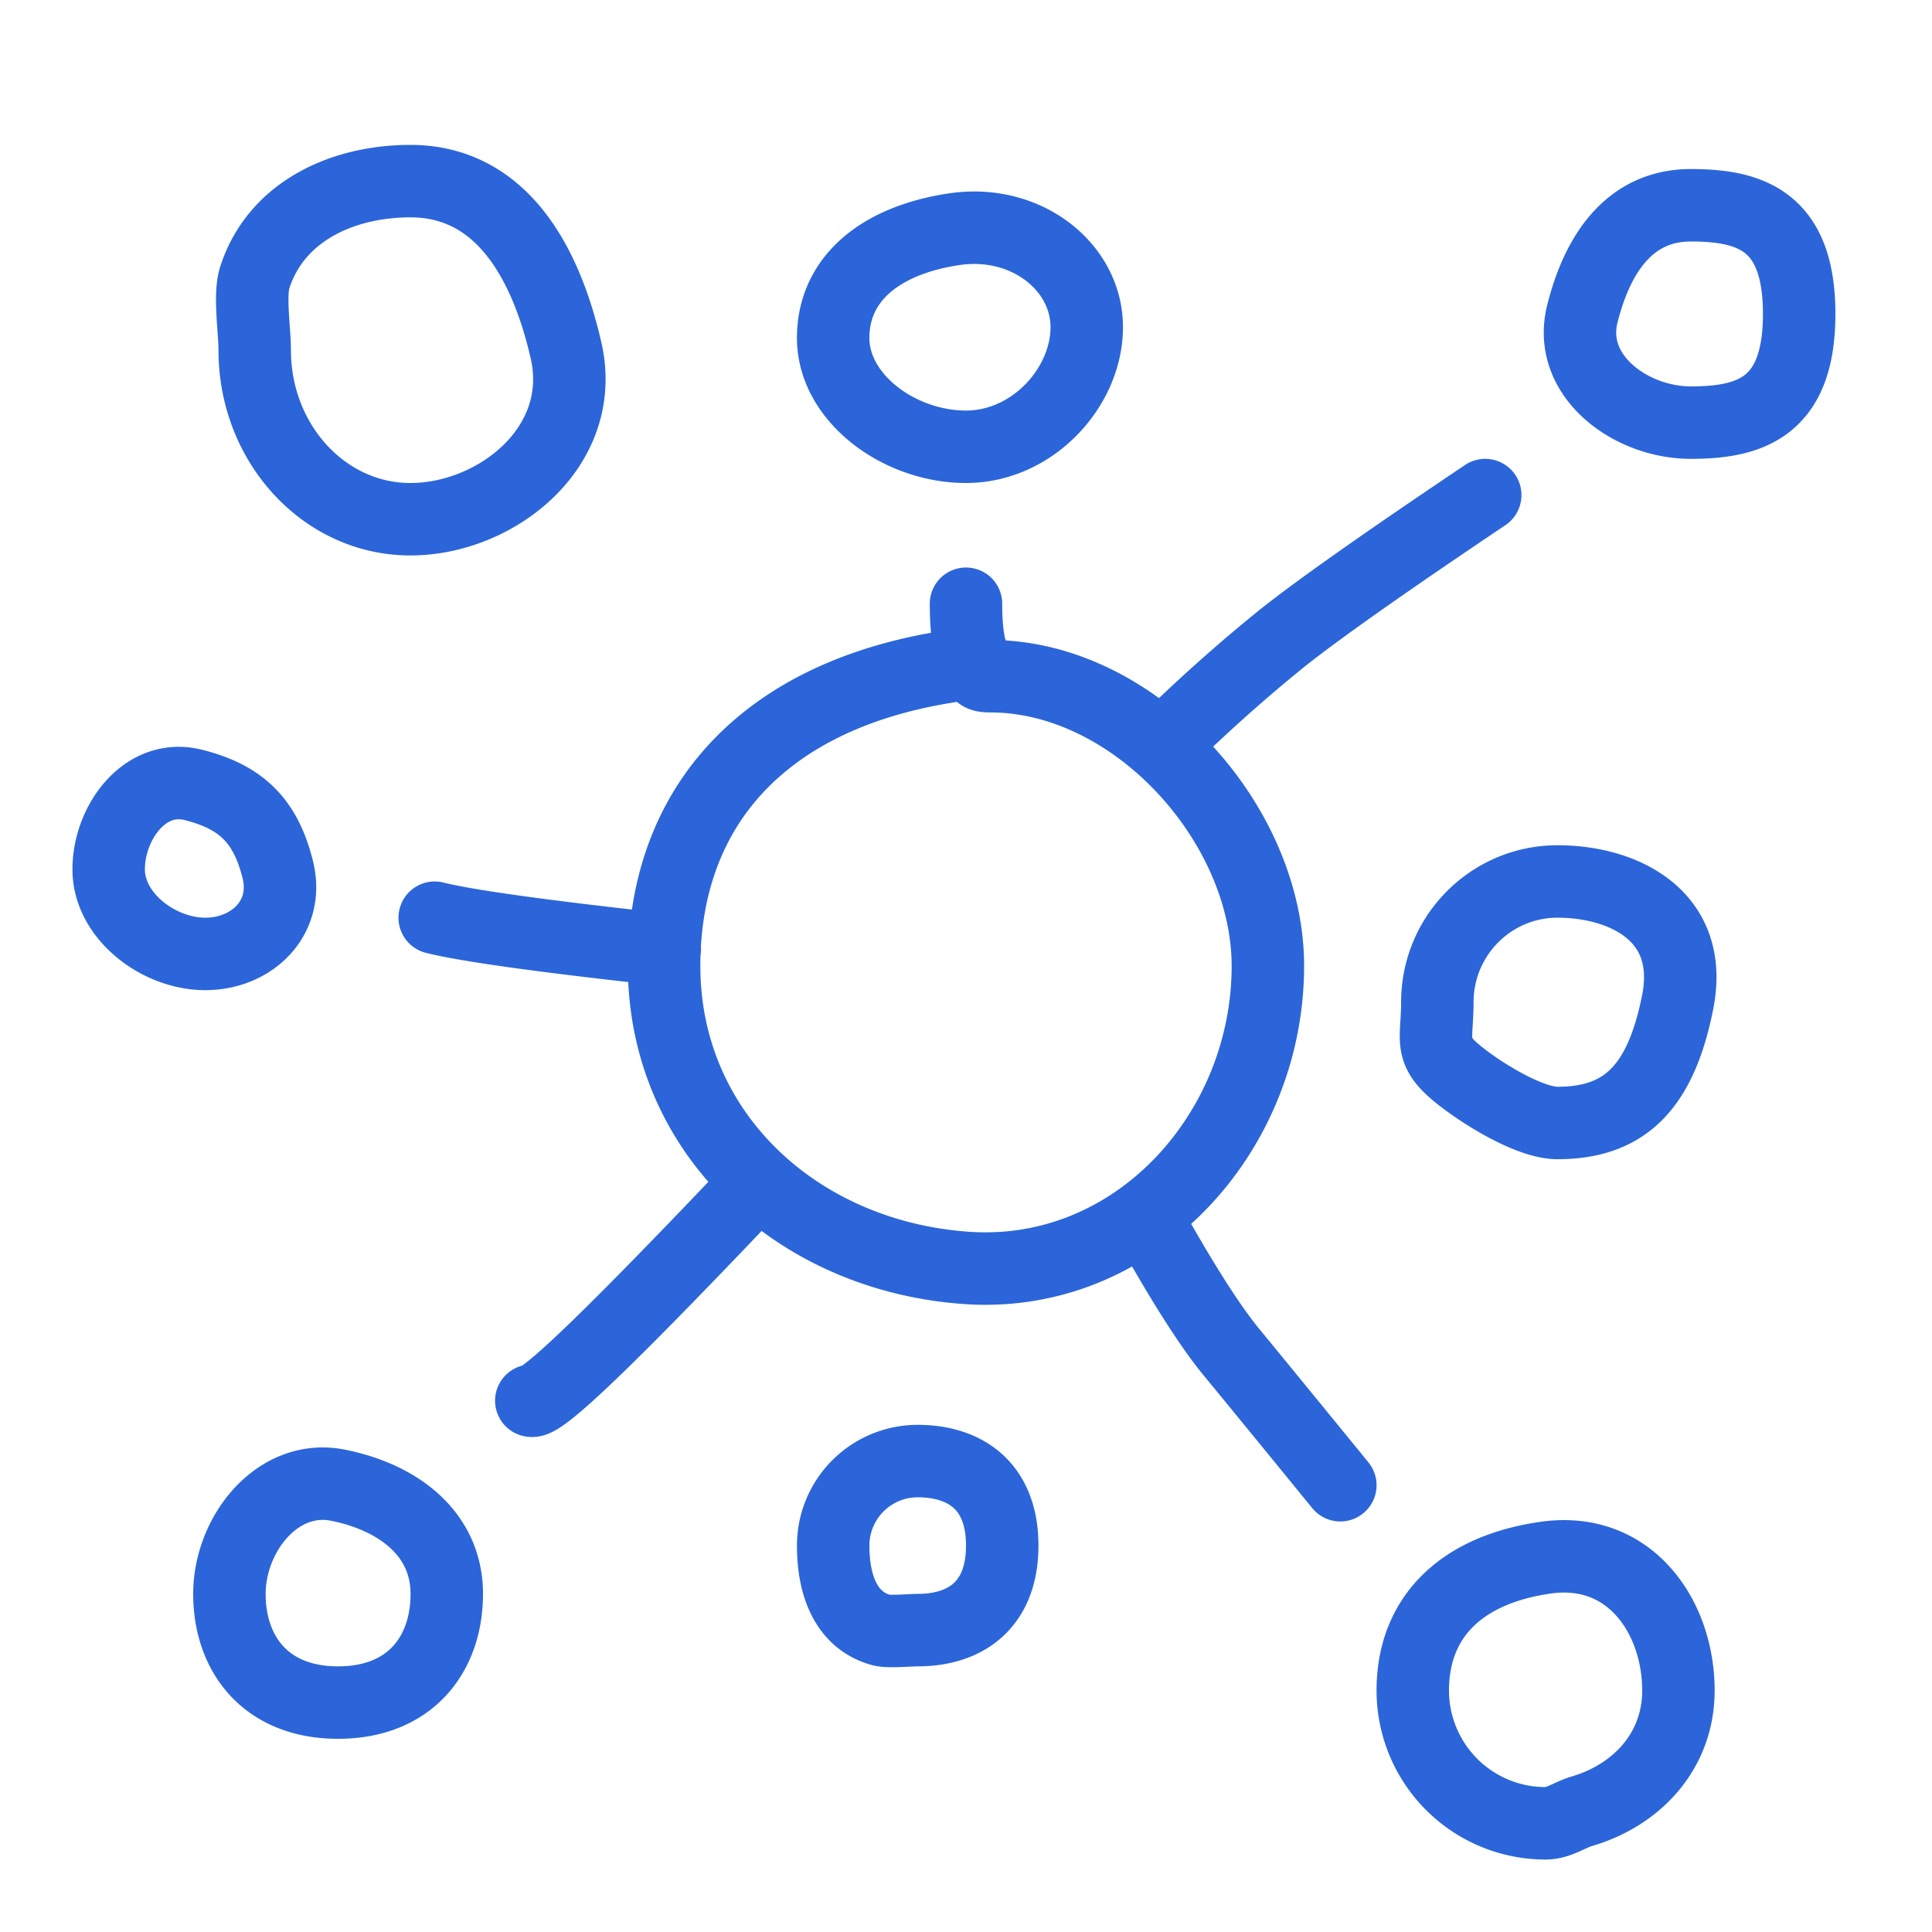
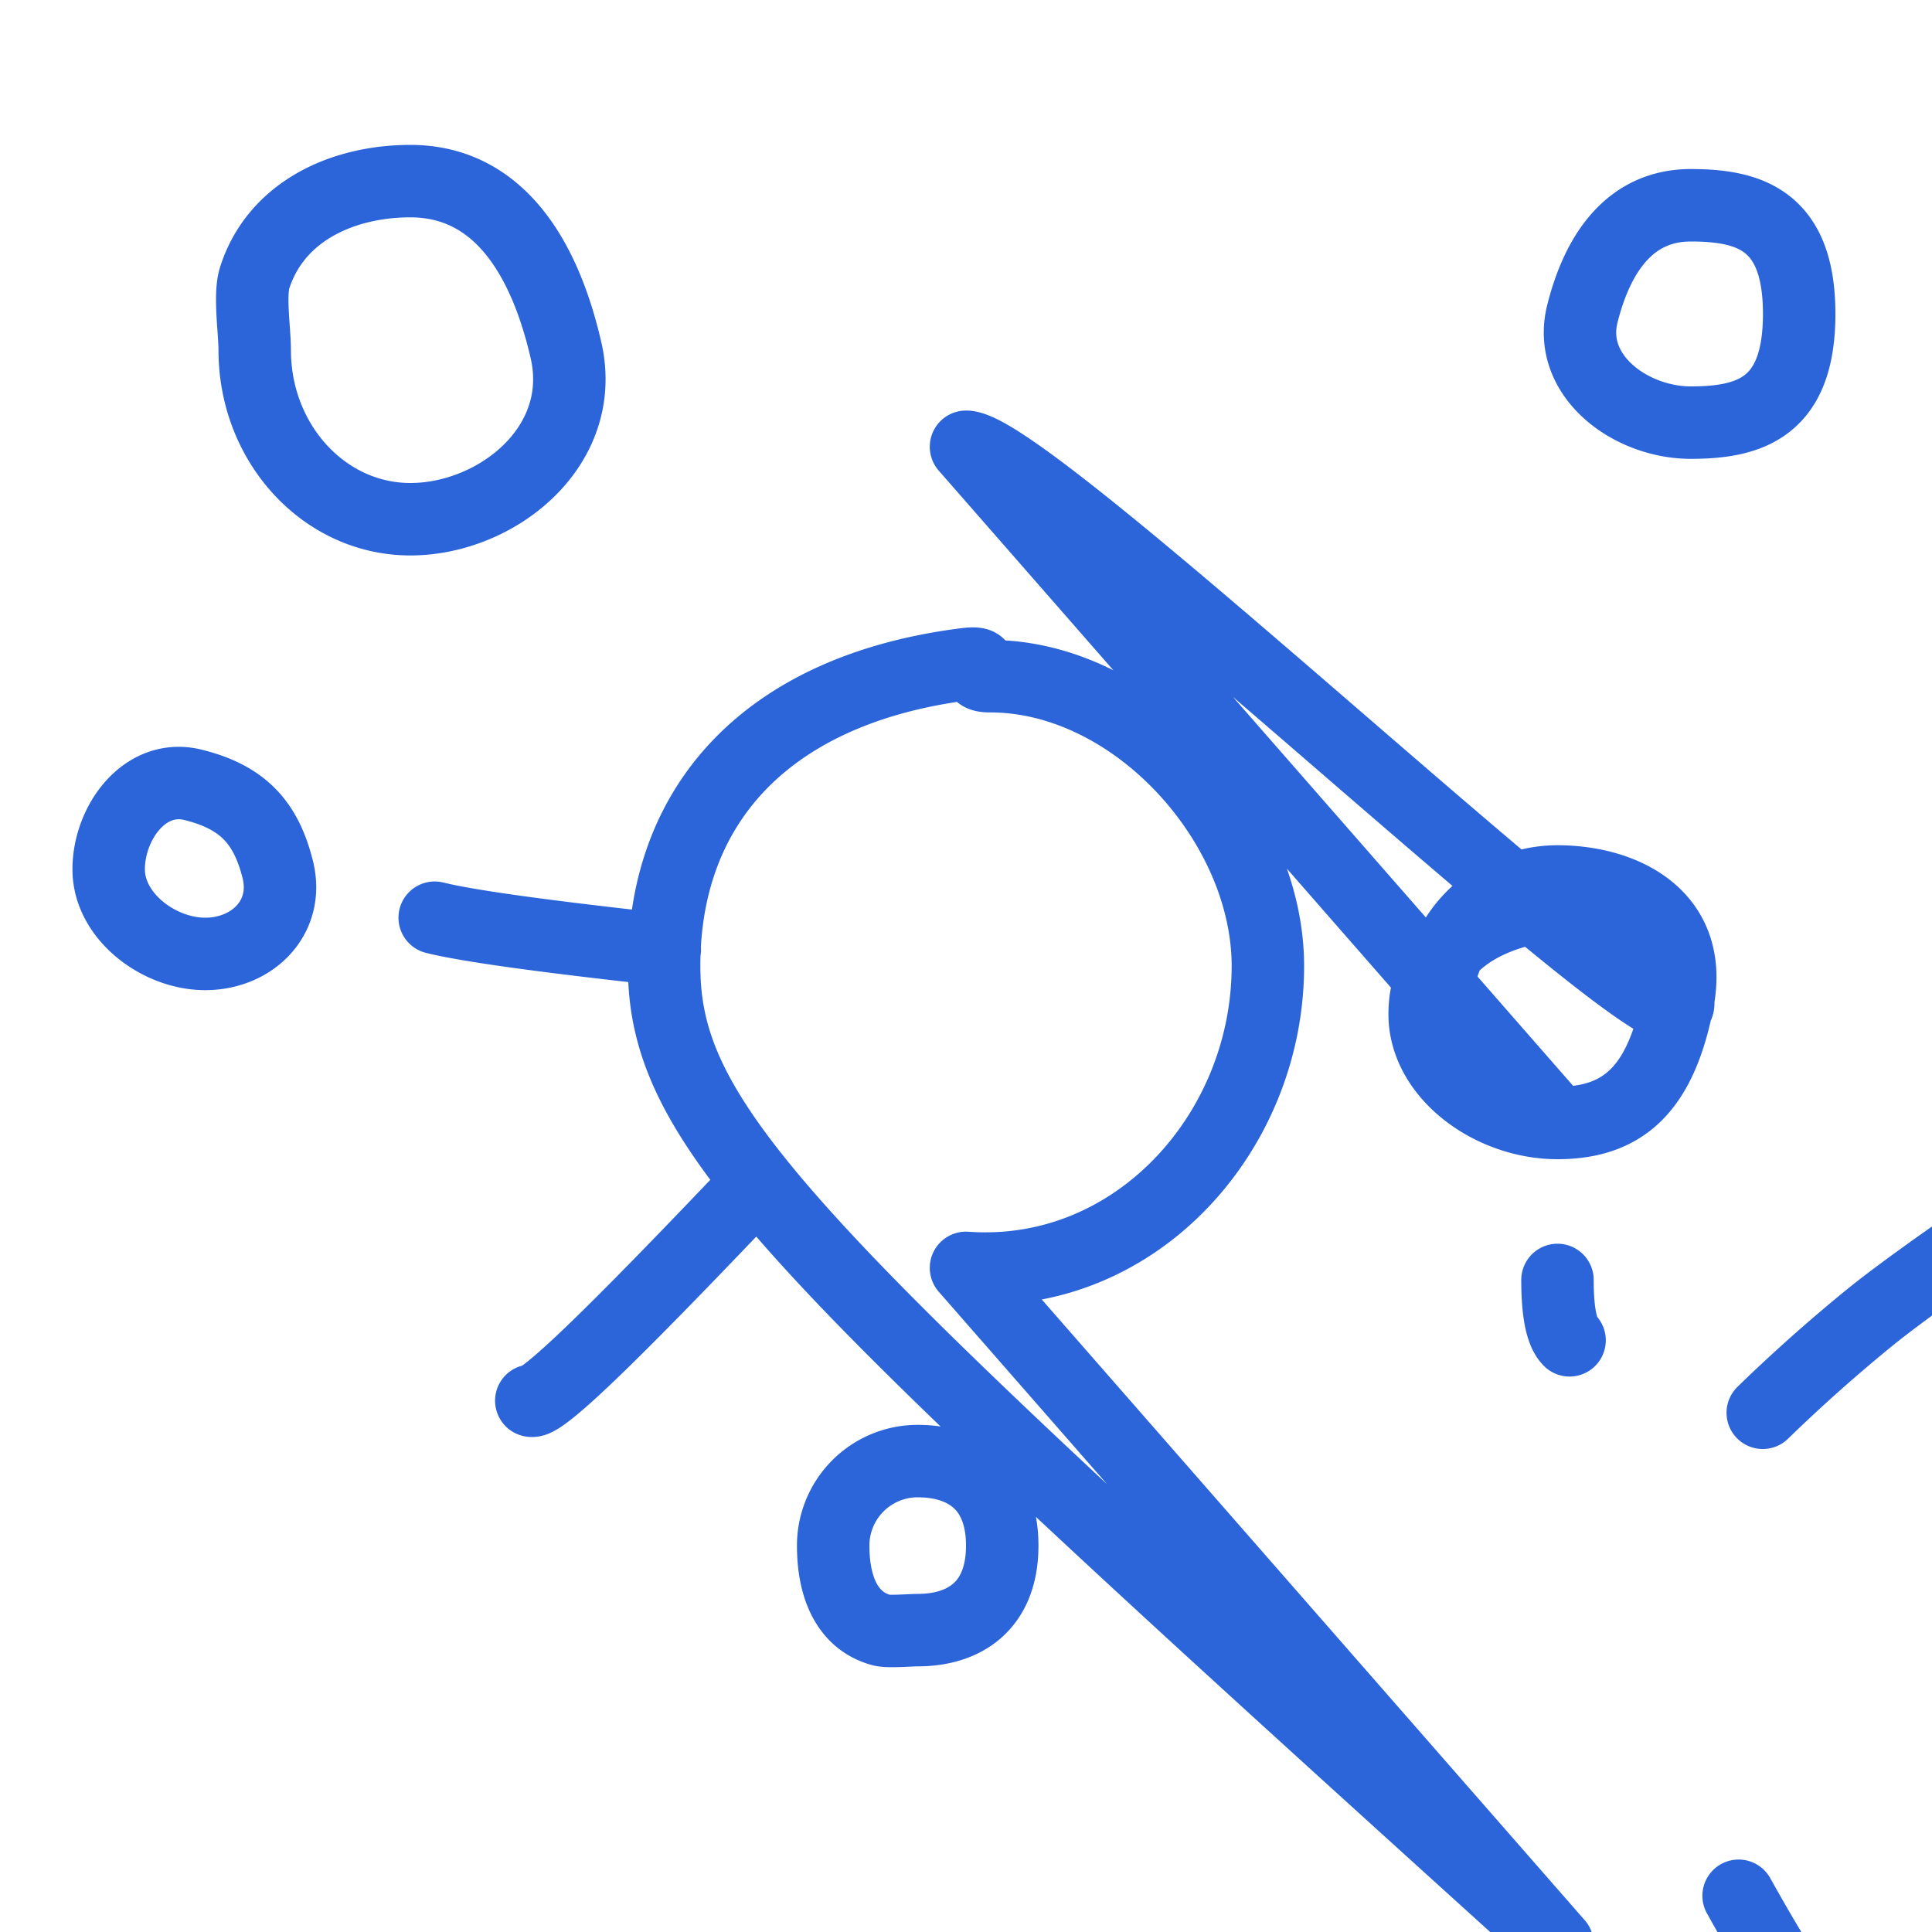
<svg xmlns="http://www.w3.org/2000/svg" width="80" height="80" viewBox="0 0 80 80">
-   <path fill="none" fill-rule="evenodd" stroke="#2B65D9" stroke-linecap="round" stroke-linejoin="round" stroke-width="3" d="M70.01 17.5c-2.479 0-5.13-1.929-4.489-4.5.642-2.571 2.01-4.5 4.49-4.5 2.48 0 4.489.643 4.489 4.5s-2.01 4.5-4.49 4.5zm-53.019 4c-3.559 0-6.444-3.134-6.444-7 0-.805-.23-2.28 0-3 .875-2.738 3.626-4 6.444-4 3.56 0 5.525 3 6.445 7 .92 4-2.885 7-6.445 7zM8.5 39.5c-1.933 0-4-1.567-4-3.5S6 32 8 32.5s3 1.5 3.5 3.5-1.067 3.5-3 3.5zm29.5 28c-.318 0-1.207.08-1.5 0-1.487-.404-2-1.885-2-3.5a3.5 3.5 0 0 1 3.5-3.5c1.933 0 3.5 1 3.5 3.5s-1.567 3.5-3.5 3.5zm26.492-21c-1.238 0-3.394-1.39-4.265-2.143-1.061-.917-.71-1.34-.71-2.857 0-2.761 2.227-5 4.975-5 2.748 0 5.687 1.429 4.976 5-.71 3.571-2.228 5-4.976 5zM40 18.5c-2.761 0-5.5-2.016-5.5-4.503 0-2.488 2-4.054 5-4.504 3-.45 5.5 1.566 5.5 4.053S42.761 18.5 40 18.5zm-26 52c-3 0-4.5-2.015-4.5-4.5s2-5 4.5-4.5 4.5 2.015 4.5 4.5-1.5 4.5-4.5 4.5zm50 5a5.5 5.5 0 0 1-5.5-5.5c0-3.038 2-5 5.5-5.5s5.5 2.462 5.5 5.5c0 2.5-1.717 4.331-4 5-.491.144-.962.5-1.5.5zm-24-23C33 52 27.5 46.904 27.5 40S32 28.5 40 27.5c1.167-.146-.027.5 1 .5 6 0 11.5 6.104 11.5 12 0 6.904-5.5 13-12.5 12.5zm8.5-22a67.649 67.649 0 0 1 4.5-4c1.437-1.158 4.27-3.158 8.5-6m-21 7c-.333-.333-.5-1.167-.5-2.5m7.5 25.5c1.436 2.576 2.602 4.41 3.5 5.5.898 1.09 2.398 2.924 4.5 5.5M31.032 49.327c-2.899 3.05-5.076 5.275-6.532 6.673-1.456 1.398-2.29 2.065-2.5 2m5.527-18.676c-5.018-.55-8.194-.99-9.527-1.324" />
+   <path fill="none" fill-rule="evenodd" stroke="#2B65D9" stroke-linecap="round" stroke-linejoin="round" stroke-width="3" d="M70.01 17.5c-2.479 0-5.13-1.929-4.489-4.5.642-2.571 2.01-4.5 4.49-4.5 2.48 0 4.489.643 4.489 4.5s-2.01 4.5-4.49 4.5zm-53.019 4c-3.559 0-6.444-3.134-6.444-7 0-.805-.23-2.28 0-3 .875-2.738 3.626-4 6.444-4 3.56 0 5.525 3 6.445 7 .92 4-2.885 7-6.445 7zM8.5 39.5c-1.933 0-4-1.567-4-3.5S6 32 8 32.5s3 1.5 3.5 3.5-1.067 3.5-3 3.5zm29.5 28c-.318 0-1.207.08-1.5 0-1.487-.404-2-1.885-2-3.5a3.5 3.5 0 0 1 3.5-3.5c1.933 0 3.5 1 3.5 3.5s-1.567 3.5-3.5 3.5zm26.492-21c-1.238 0-3.394-1.39-4.265-2.143-1.061-.917-.71-1.34-.71-2.857 0-2.761 2.227-5 4.975-5 2.748 0 5.687 1.429 4.976 5-.71 3.571-2.228 5-4.976 5zc-2.761 0-5.5-2.016-5.5-4.503 0-2.488 2-4.054 5-4.504 3-.45 5.5 1.566 5.5 4.053S42.761 18.5 40 18.5zm-26 52c-3 0-4.5-2.015-4.5-4.5s2-5 4.5-4.5 4.5 2.015 4.5 4.5-1.5 4.5-4.5 4.5zm50 5a5.5 5.5 0 0 1-5.5-5.5c0-3.038 2-5 5.5-5.5s5.5 2.462 5.5 5.5c0 2.5-1.717 4.331-4 5-.491.144-.962.5-1.5.5zm-24-23C33 52 27.5 46.904 27.5 40S32 28.5 40 27.5c1.167-.146-.027.5 1 .5 6 0 11.5 6.104 11.5 12 0 6.904-5.5 13-12.5 12.5zm8.5-22a67.649 67.649 0 0 1 4.5-4c1.437-1.158 4.27-3.158 8.5-6m-21 7c-.333-.333-.5-1.167-.5-2.5m7.5 25.5c1.436 2.576 2.602 4.41 3.5 5.5.898 1.09 2.398 2.924 4.5 5.5M31.032 49.327c-2.899 3.05-5.076 5.275-6.532 6.673-1.456 1.398-2.29 2.065-2.5 2m5.527-18.676c-5.018-.55-8.194-.99-9.527-1.324" />
</svg>